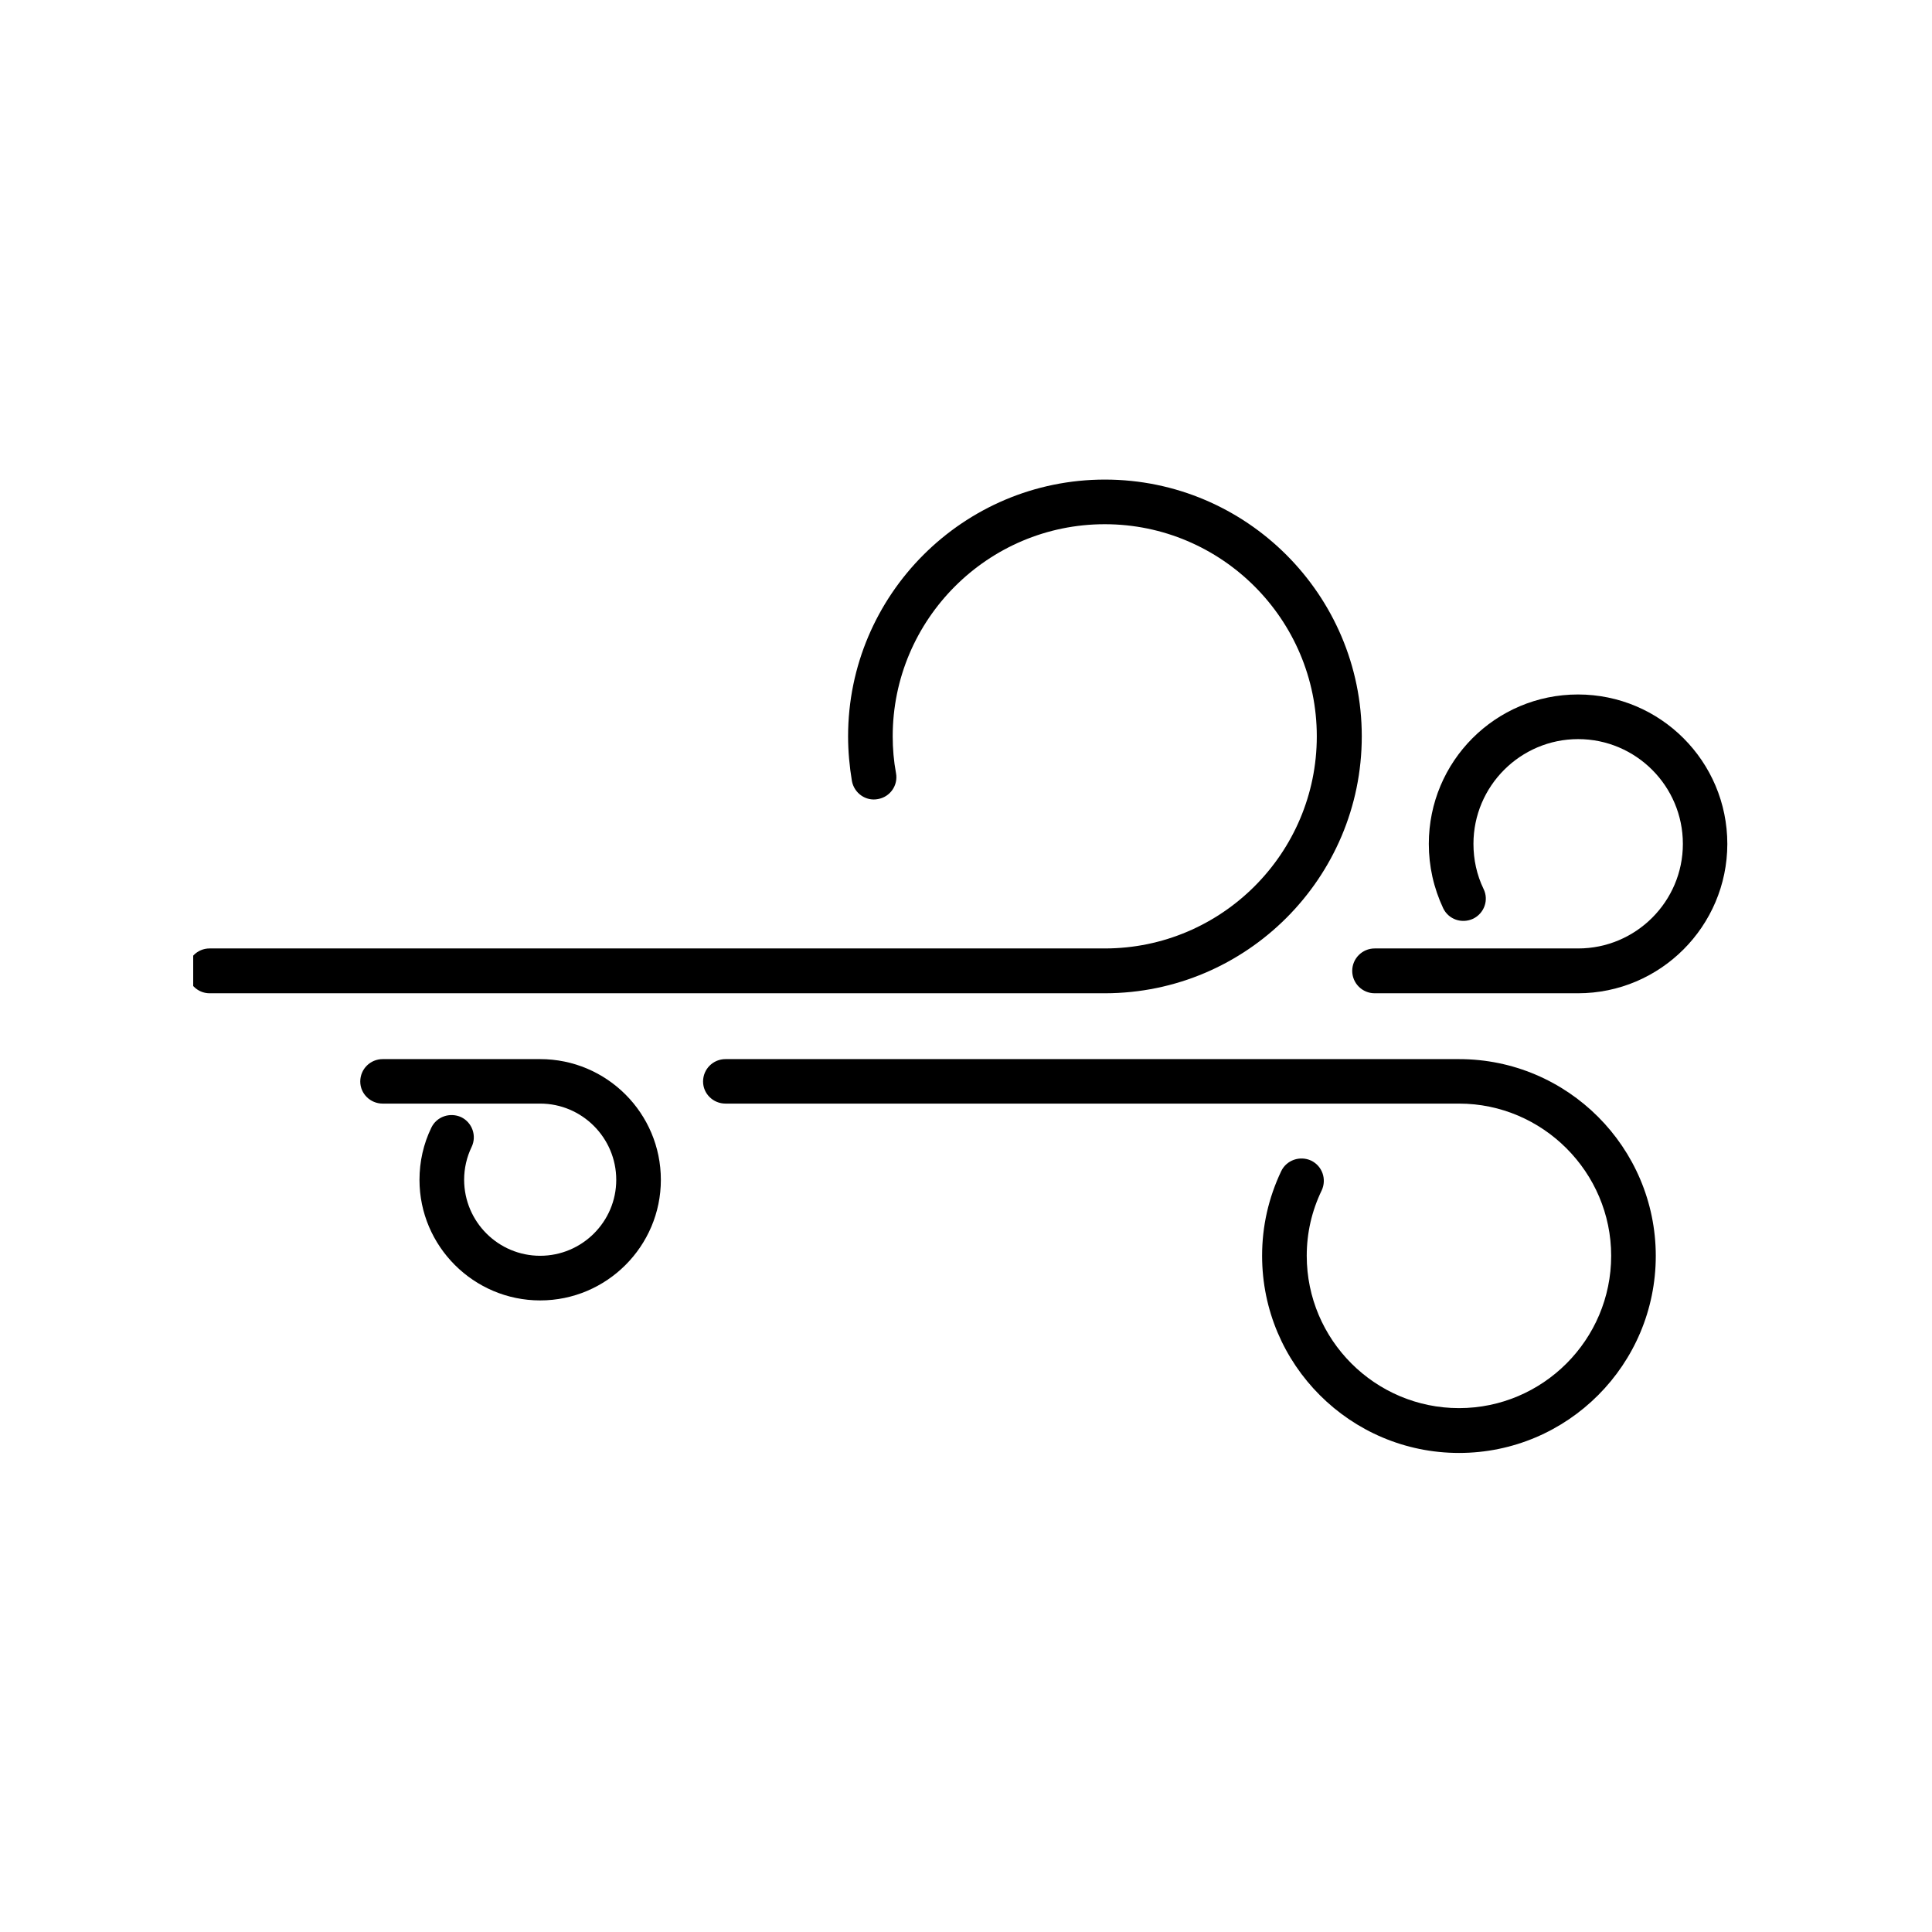
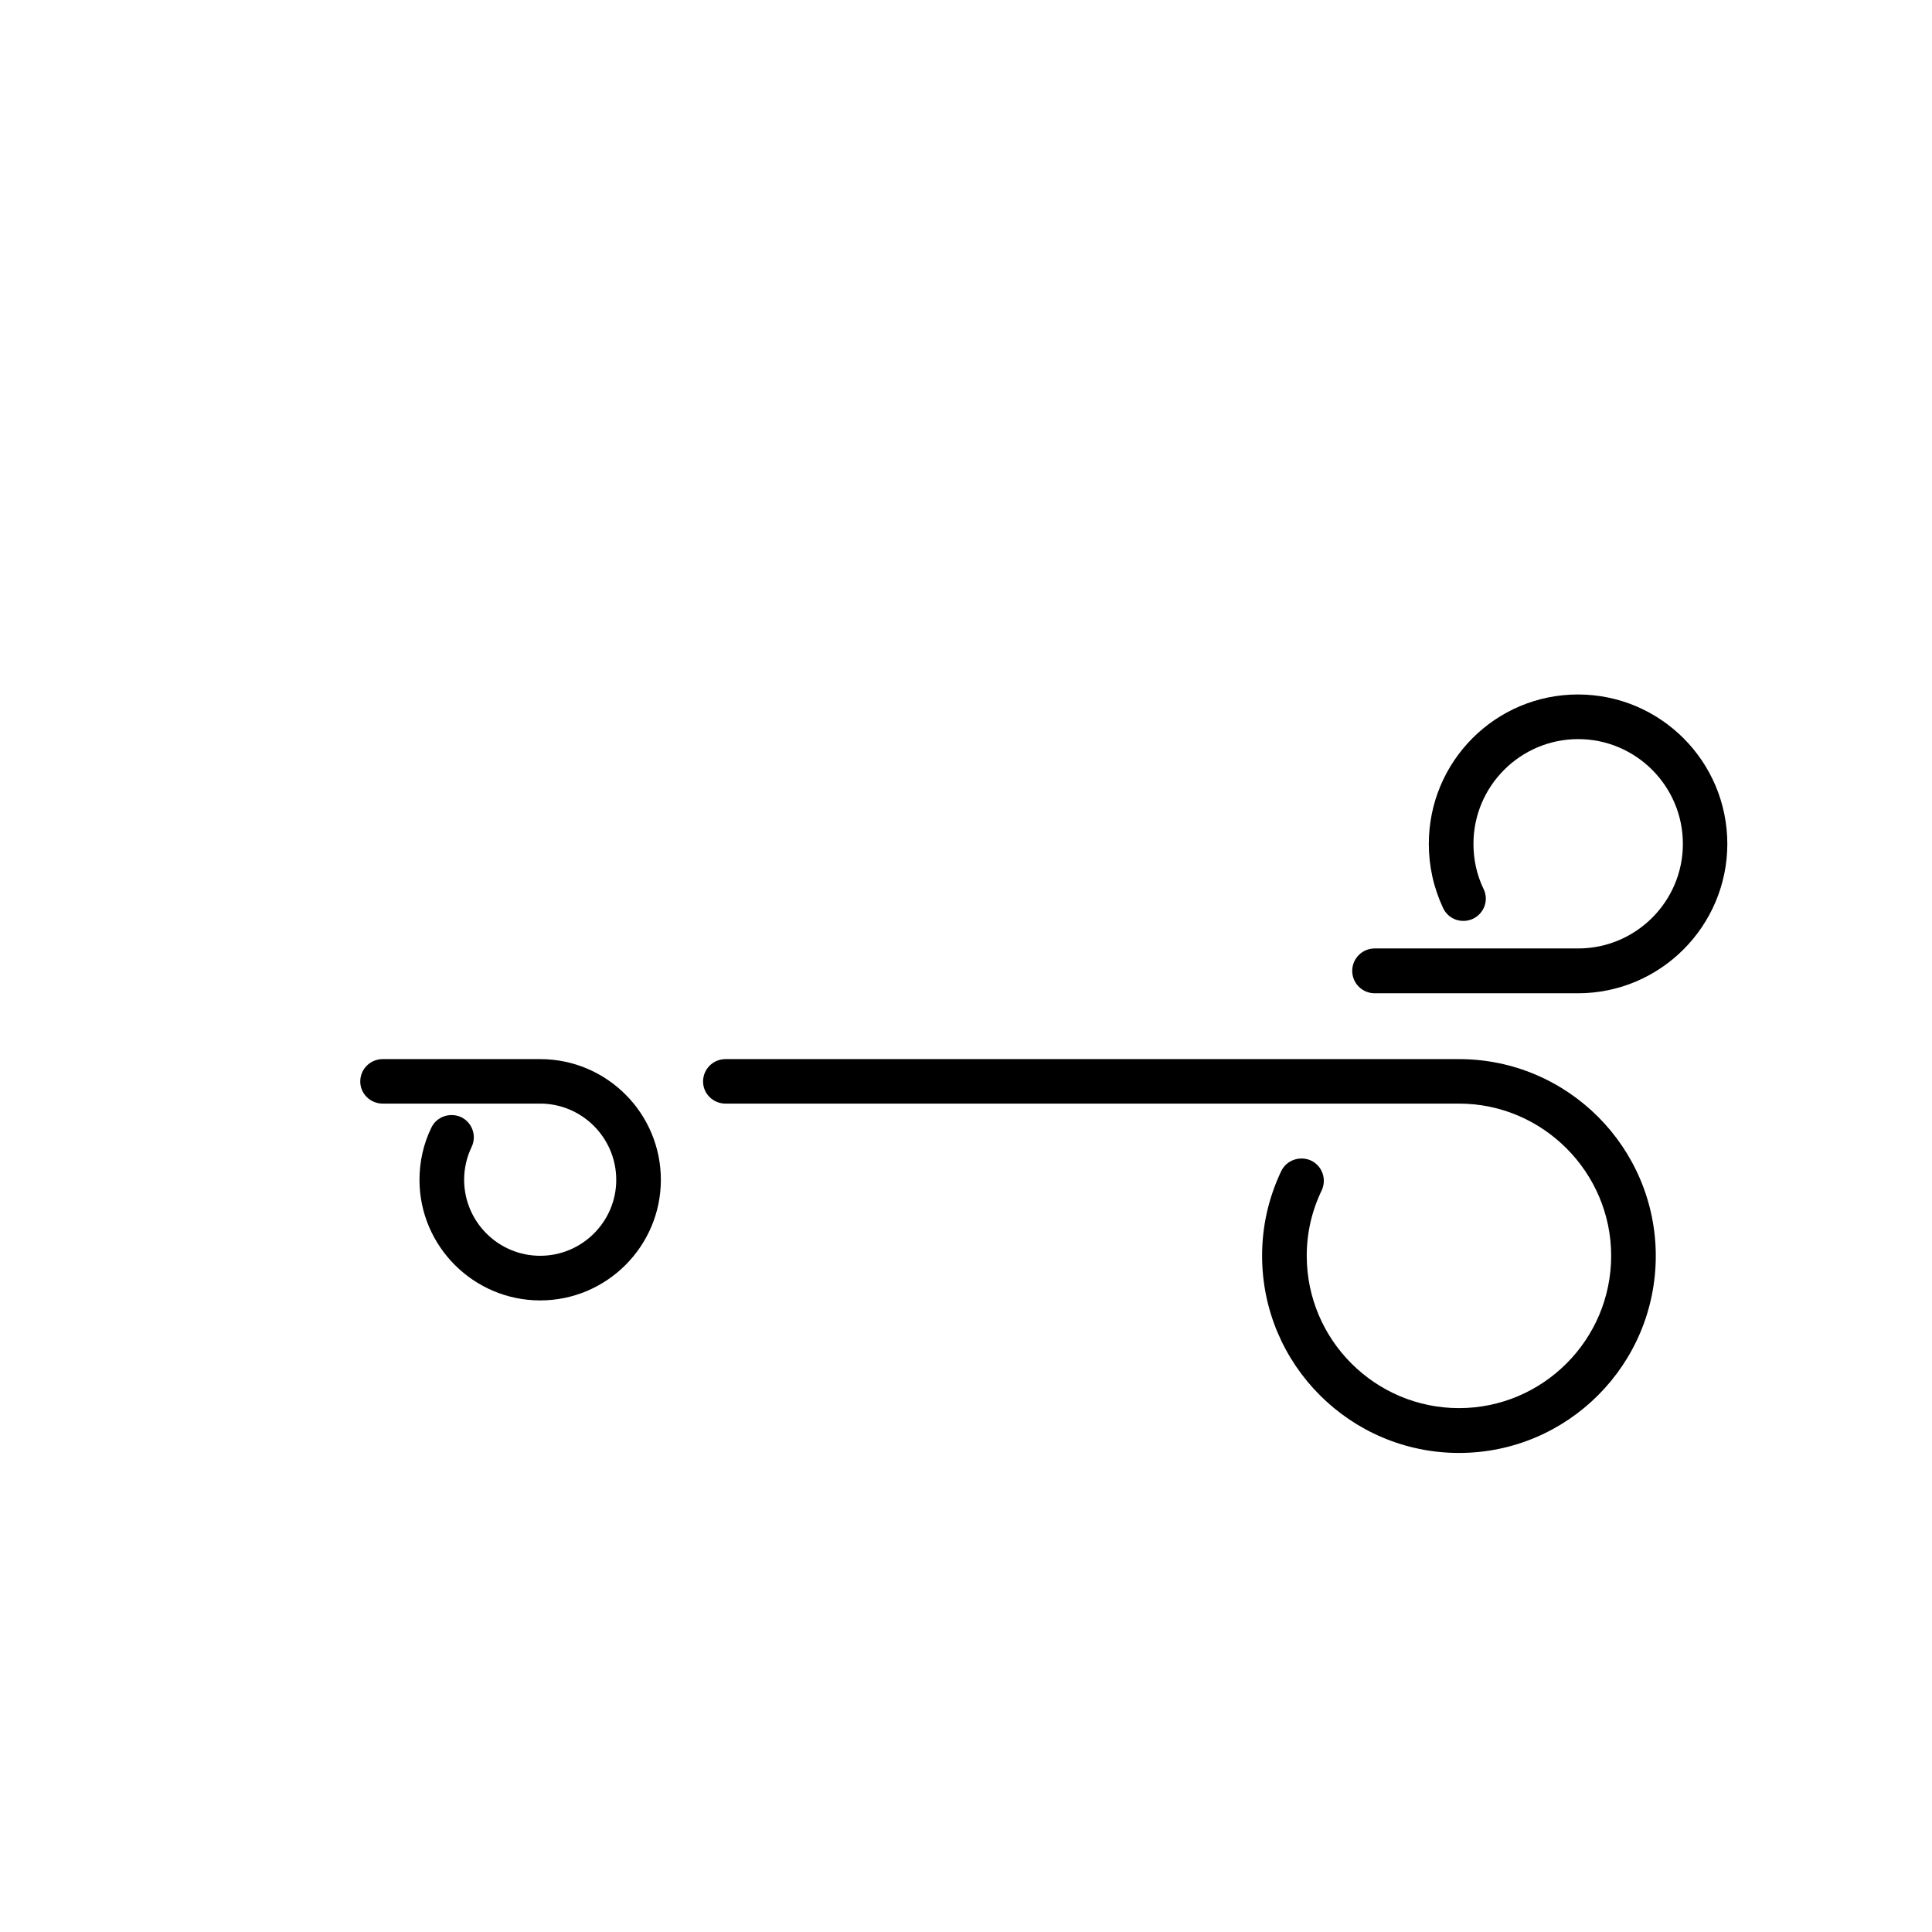
<svg xmlns="http://www.w3.org/2000/svg" width="500" zoomAndPan="magnify" viewBox="0 0 375 375" height="500" preserveAspectRatio="xMidYMid meet" version="1.0">
  <defs>
    <clipPath id="653801c7dd">
-       <path d="M 37.5 93 L 265 93 L 265 193 L 37.5 193 Z M 37.5 93 " clip-rule="nonzero" />
-     </clipPath>
+       </clipPath>
  </defs>
  <g clip-path="url(#653801c7dd)">
-     <path fill="#000000" d="M 264.32 142.922 C 264.32 115.477 241.938 93.086 214.465 93.086 C 186.996 93.086 164.613 115.441 164.613 142.922 C 164.613 145.824 164.883 148.758 165.355 151.59 C 165.793 153.949 168.051 155.566 170.41 155.098 C 172.77 154.691 174.355 152.434 173.914 150.07 C 173.477 147.711 173.273 145.316 173.273 142.922 C 173.273 120.23 191.746 101.75 214.434 101.75 C 237.117 101.75 255.59 120.23 255.59 142.922 C 255.59 165.617 237.117 184.094 214.434 184.094 L 40.668 184.094 C 38.273 184.094 36.355 186.051 36.355 188.445 C 36.355 190.84 38.309 192.793 40.668 192.793 L 214.5 192.793 C 241.938 192.762 264.32 170.406 264.32 142.922 Z M 264.32 142.922 " fill-opacity="1" fill-rule="nonzero" />
-   </g>
+     </g>
  <path fill="#000000" d="M 283.195 205.574 L 140.816 205.574 C 138.422 205.574 136.465 207.496 136.465 209.926 C 136.465 212.285 138.422 214.207 140.816 214.207 L 283.195 214.207 C 299.445 214.207 312.727 227.527 312.727 243.746 C 312.727 260.066 299.445 273.316 283.195 273.316 C 266.914 273.316 253.637 260.066 253.637 243.746 C 253.637 239.328 254.613 235.047 256.535 231.066 C 257.547 228.906 256.668 226.312 254.477 225.266 C 252.355 224.289 249.727 225.133 248.68 227.324 C 246.219 232.516 244.973 238.012 244.973 243.746 C 244.973 264.887 262.129 282.016 283.195 282.016 C 304.266 282.016 321.387 264.887 321.387 243.746 C 321.355 222.703 304.266 205.574 283.195 205.574 Z M 283.195 205.574 " fill-opacity="1" fill-rule="nonzero" />
  <path fill="#000000" d="M 104.848 205.574 L 74.273 205.574 C 71.883 205.574 69.926 207.496 69.926 209.926 C 69.926 212.285 71.883 214.207 74.273 214.207 L 104.848 214.207 C 112.973 214.207 119.613 220.848 119.613 229.008 C 119.613 237.137 112.973 243.746 104.848 243.746 C 96.727 243.746 90.117 237.168 90.086 229.008 C 90.086 226.785 90.59 224.594 91.535 222.637 C 92.578 220.477 91.668 217.883 89.512 216.836 C 87.355 215.859 84.758 216.703 83.715 218.895 C 82.195 222.031 81.422 225.469 81.422 229.008 C 81.422 241.891 91.938 252.41 104.848 252.41 C 117.758 252.41 128.273 241.891 128.273 229.008 C 128.273 216.062 117.758 205.574 104.848 205.574 Z M 104.848 205.574 " fill-opacity="1" fill-rule="nonzero" />
  <path fill="#000000" d="M 306.285 134.797 C 290.273 134.797 277.332 147.777 277.332 163.797 C 277.332 168.145 278.273 172.359 280.129 176.305 C 281.176 178.465 283.734 179.34 285.926 178.328 C 288.086 177.285 289.027 174.688 287.949 172.527 C 286.637 169.797 285.996 166.832 285.996 163.797 C 285.996 152.566 295.129 143.461 306.32 143.461 C 317.512 143.461 326.645 152.566 326.645 163.797 C 326.645 174.992 317.512 184.094 306.32 184.094 L 266.816 184.094 C 264.422 184.094 262.465 186.051 262.465 188.445 C 262.465 190.84 264.422 192.793 266.816 192.793 L 306.285 192.793 C 322.266 192.793 335.242 179.777 335.273 163.828 C 335.273 147.777 322.266 134.797 306.285 134.797 Z M 306.285 134.797 " fill-opacity="1" fill-rule="nonzero" />
</svg>